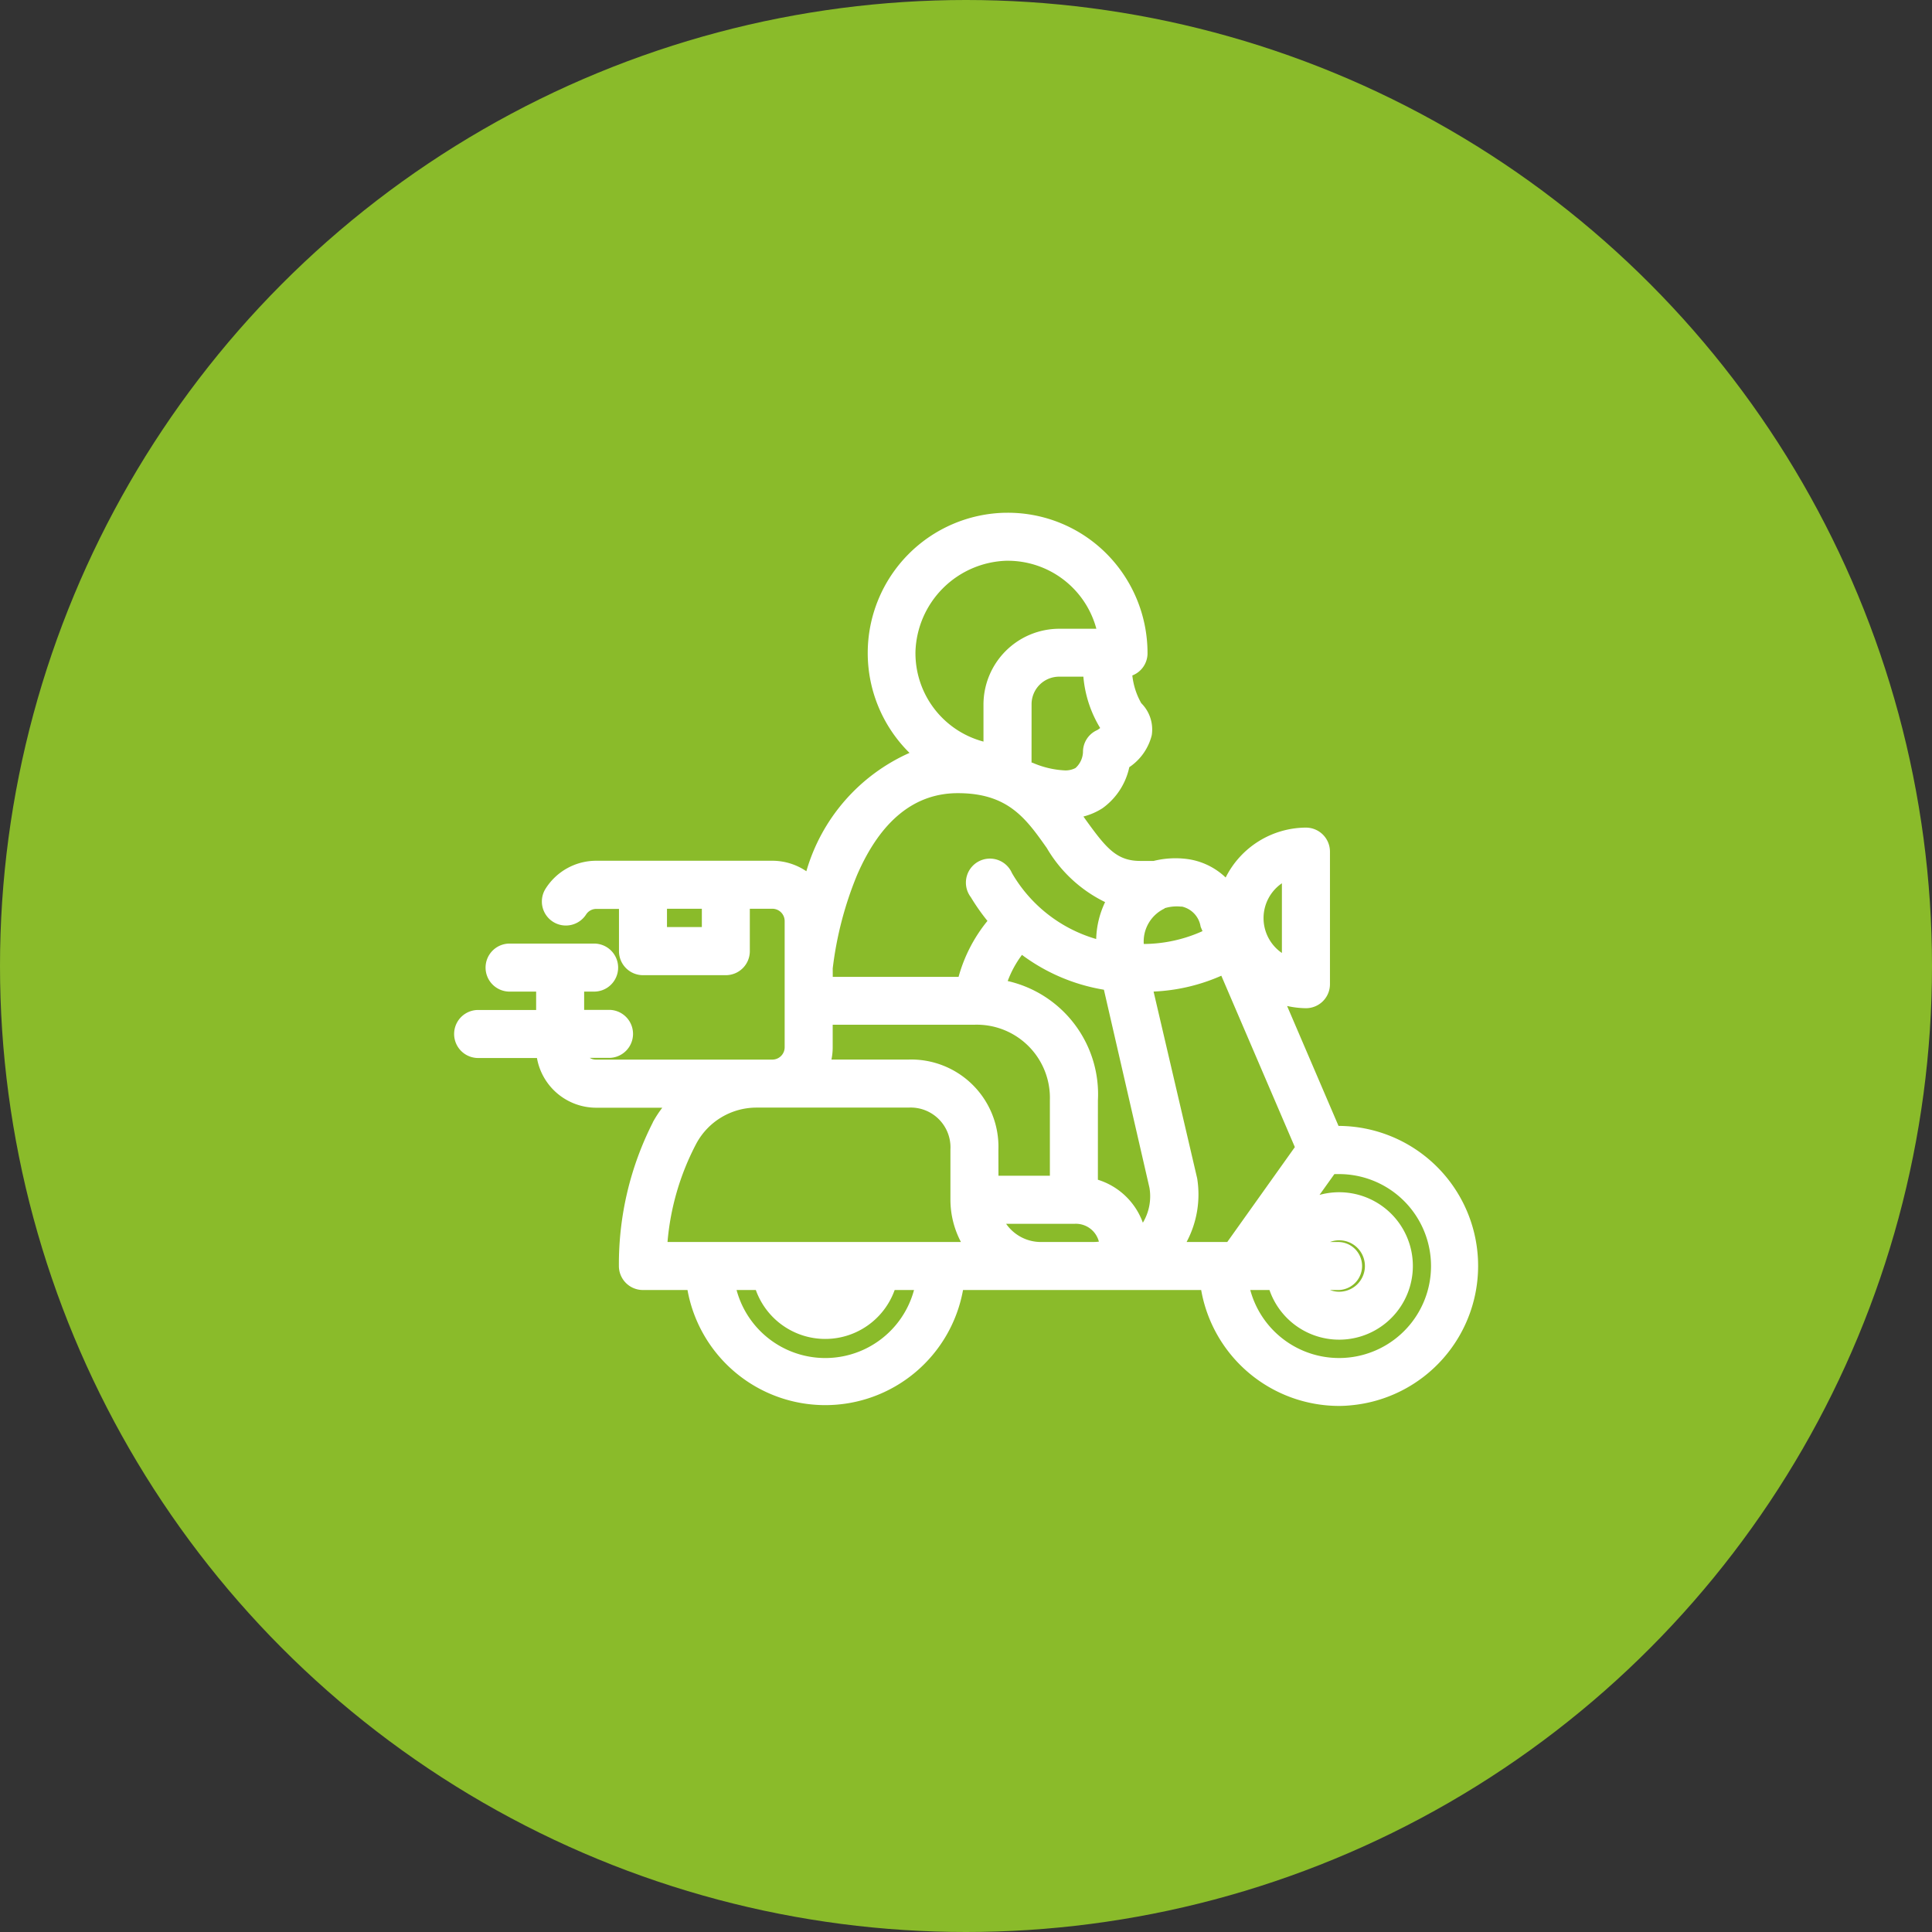
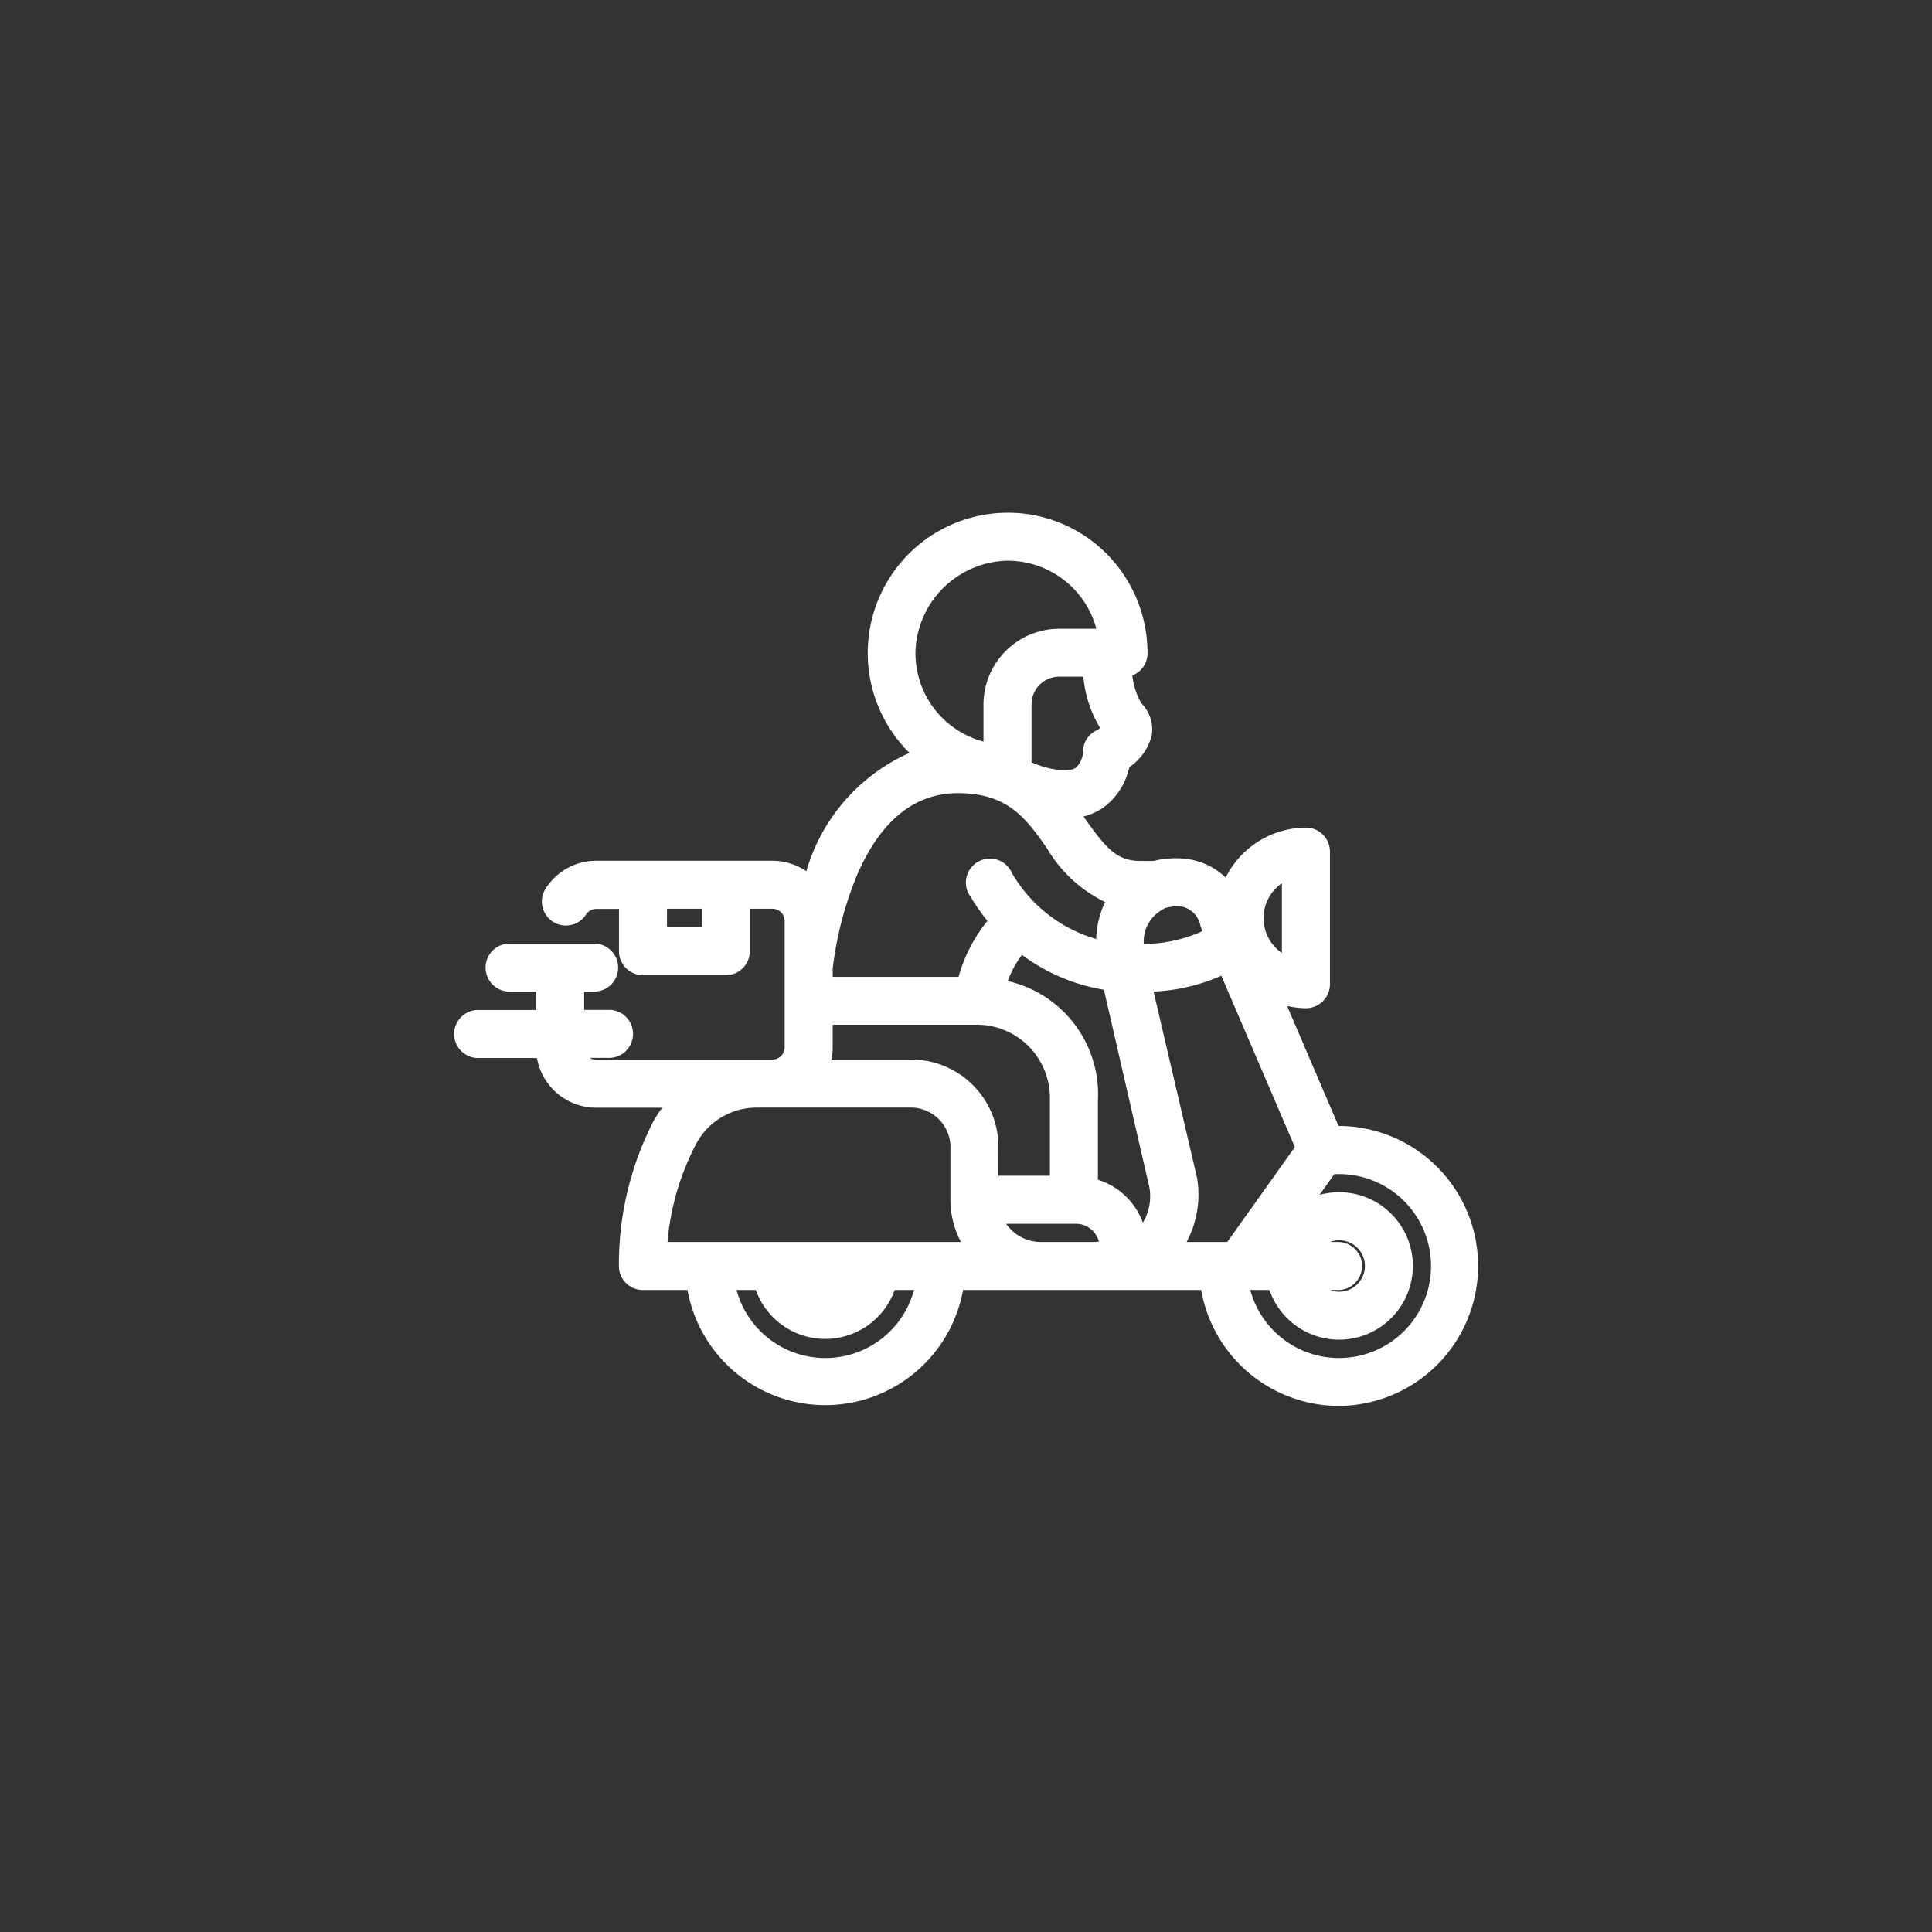
<svg xmlns="http://www.w3.org/2000/svg" width="65" height="65" viewBox="0 0 65 65">
  <rect x="0" y="0" width="65" height="65" fill="#333333" stroke="none" />
  <g id="Group_416" data-name="Group 416" transform="translate(1636 -3856)">
-     <circle id="Ellipse_5" data-name="Ellipse 5" cx="32.5" cy="32.5" r="32.5" transform="translate(-1636 3856)" fill="#8abb2a" />
    <path id="fast-delivery" d="M30.548,24.628h-.184l-2.013-4.694a2.788,2.788,0,0,0,1.082.234.558.558,0,0,0,.558-.558V15.15a.558.558,0,0,0-.558-.558,2.788,2.788,0,0,0-2.626,1.9,2.057,2.057,0,0,0-1.4-.842,2.788,2.788,0,0,0-1.059.067h-.485c-.942,0-1.36-.558-2.018-1.466l-.329-.463a1.923,1.923,0,0,0,.948-.307,2.018,2.018,0,0,0,.808-1.321,1.567,1.567,0,0,0,.736-.97,1,1,0,0,0-.307-.875,2.659,2.659,0,0,1-.362-1.282.558.558,0,0,0,.524-.569,4.46,4.46,0,1,0-7.638,3.133,4.539,4.539,0,0,0,.39.346c-2.152.524-3.284,2.542-3.864,4.293a1.773,1.773,0,0,0-1.26-.524H5.566a1.773,1.773,0,0,0-1.494.814.558.558,0,0,0,.937.608.658.658,0,0,1,.558-.3H6.575V18.5a.558.558,0,0,0,.558.558H9.92a.558.558,0,0,0,.558-.558V16.823h1.009a.663.663,0,0,1,.663.663V21.74a.663.663,0,0,1-.663.658H5.566A.652.652,0,0,1,4.9,21.84H6.018a.558.558,0,1,0,0-1.115H4.9V19.61H5.46a.558.558,0,0,0,0-1.115H2.673a.558.558,0,0,0,0,1.115H3.788v1.115H1.558a.558.558,0,1,0,0,1.115h2.23a1.773,1.773,0,0,0,1.767,1.673H8.343a3.719,3.719,0,0,0-.652.859,10.219,10.219,0,0,0-1.115,4.717.558.558,0,0,0,.558.558H8.844a4.46,4.46,0,0,0,8.842,0h8.441a4.46,4.46,0,1,0,4.421-5.018ZM9.363,17.938H7.69V16.823H9.363ZM28.876,15.8v3.156a1.673,1.673,0,0,1,0-3.156Zm-3.635.942a1.07,1.07,0,0,1,.892.853l.145.34a5.073,5.073,0,0,1-2.514.558,1.472,1.472,0,0,1,.825-1.673,1.628,1.628,0,0,1,.652-.072ZM22.492,11.3a.558.558,0,0,0-.307.5,1.009,1.009,0,0,1-.351.736,1.984,1.984,0,0,1-1.673-.139.557.557,0,0,0-.123,0l-.084-.072V10.194a1.176,1.176,0,0,1,1.176-1.176h1.054a3.73,3.73,0,0,0,.652,2.018,1.472,1.472,0,0,1-.346.273ZM16.053,8.41a3.406,3.406,0,0,1,3.295-3.295h.05A3.345,3.345,0,0,1,22.7,7.9H21.132a2.3,2.3,0,0,0-2.291,2.291V11.76a3.345,3.345,0,0,1-2.788-3.345Zm1.673,4.51a3.511,3.511,0,0,1,3.2,1.957A4.054,4.054,0,0,0,23.044,16.7a2.788,2.788,0,0,0-.407,1.706,5.073,5.073,0,0,1-3.317-2.431.558.558,0,1,0-.953.558,6.785,6.785,0,0,0,.691.959l-.05.033a4.856,4.856,0,0,0-1.065,2.085H13.265v-.558C13.3,18.713,13.94,12.92,17.726,12.92Zm-4.46,8.814V20.725h5.018a2.706,2.706,0,0,1,2.788,2.788V26.3h-2.23V25.185A2.687,2.687,0,0,0,16.053,22.4H13.137a1.762,1.762,0,0,0,.128-.663Zm0,10.7A3.345,3.345,0,0,1,9.97,29.646h1.143a2.23,2.23,0,0,0,4.3,0H16.56a3.345,3.345,0,0,1-3.295,2.788Zm-.959-2.788h1.918a1.115,1.115,0,0,1-1.918,0ZM7.69,28.53A8.971,8.971,0,0,1,8.7,24.856,2.553,2.553,0,0,1,11,23.513h5.057a1.589,1.589,0,0,1,1.673,1.673v1.673a2.788,2.788,0,0,0,.558,1.673Zm12.823,0a1.673,1.673,0,0,1-1.572-1.115h2.687a1.048,1.048,0,0,1,1.115,1.076,4.46,4.46,0,0,1-.558.039Zm3.574-.652a1.438,1.438,0,0,1-.273.24,2.085,2.085,0,0,0-1.628-1.739V23.513a3.657,3.657,0,0,0-3.111-3.819,3.769,3.769,0,0,1,.719-1.366.524.524,0,0,0,.039-.061,6.094,6.094,0,0,0,3.011,1.3l1.572,6.835A1.985,1.985,0,0,1,24.087,27.878Zm1.444-1.7L24,19.61a6,6,0,0,0,2.721-.624l2.631,6.133L26.919,28.53H24.973a3.122,3.122,0,0,0,.558-2.353Zm5.018,2.353H29.59a1.115,1.115,0,1,1,0,1.115h.959a.558.558,0,0,0,0-1.115Zm-2.264,0,.2-.273a2.231,2.231,0,0,0-.084.273Zm2.264,3.9a3.345,3.345,0,0,1-3.295-2.788H28.4a2.23,2.23,0,1,0,.68-2.23l1.188-1.673h.284a3.345,3.345,0,0,1,0,6.69Z" transform="translate(-1621.5 3869.501)" fill="#fff" />
-     <path id="fast-delivery_-_Outline" data-name="fast-delivery - Outline" d="M30.548,33.8h0a4.717,4.717,0,0,1-4.636-3.9H17.9a4.71,4.71,0,0,1-9.27,0h-1.5a.808.808,0,0,1-.808-.808,10.511,10.511,0,0,1,1.142-4.83l0-.007a3.967,3.967,0,0,1,.318-.488H5.555a2.026,2.026,0,0,1-1.99-1.673H1.558a.808.808,0,0,1,0-1.615h1.98V19.86H2.673a.808.808,0,1,1,0-1.615H5.46a.808.808,0,1,1,0,1.615H5.153v.615h.865a.808.808,0,0,1,0,1.615H5.341a.4.4,0,0,0,.206.058h5.939a.415.415,0,0,0,.413-.41V17.486a.414.414,0,0,0-.413-.413h-.759V18.5a.808.808,0,0,1-.808.808H7.133a.808.808,0,0,1-.808-.808V17.078H5.566a.408.408,0,0,0-.347.187.808.808,0,1,1-1.356-.879,2.014,2.014,0,0,1,1.7-.928h5.924a2.04,2.04,0,0,1,1.142.353A6.26,6.26,0,0,1,16.1,11.829l-.06-.059A4.72,4.72,0,0,1,19.332,3.75H19.4a4.682,4.682,0,0,1,3.307,1.357,4.74,4.74,0,0,1,1.4,3.351.8.8,0,0,1-.511.766,2.417,2.417,0,0,0,.3.932,1.248,1.248,0,0,1,.355,1.067l-.005.025a1.828,1.828,0,0,1-.752,1.062,2.285,2.285,0,0,1-.887,1.37l-.011.008a2.176,2.176,0,0,1-.645.282l.094.133c.665.919,1.021,1.361,1.814,1.361h.454a3.049,3.049,0,0,1,1.123-.065,2.317,2.317,0,0,1,1.3.623,3.039,3.039,0,0,1,2.7-1.679.809.809,0,0,1,.809.808v4.46a.808.808,0,0,1-.808.808,3.05,3.05,0,0,1-.634-.075l1.73,4.035h.019a4.71,4.71,0,0,1,.4,9.4C30.815,33.793,30.68,33.8,30.548,33.8ZM17.468,29.4h8.88l.028.219A4.215,4.215,0,0,0,30.548,33.3c.118,0,.238-.005.357-.015a4.21,4.21,0,0,0-.353-8.406H30.2l-2.327-5.427.579.254a2.524,2.524,0,0,0,.985.213.307.307,0,0,0,.3-.308V15.15a.308.308,0,0,0-.308-.308,2.538,2.538,0,0,0-2.389,1.726l-.156.462-.284-.4a1.814,1.814,0,0,0-1.234-.74,2.549,2.549,0,0,0-.964.061l-.031.008h-.517c-1.084,0-1.561-.658-2.221-1.57l-.594-.836.455-.023a1.676,1.676,0,0,0,.819-.263,1.78,1.78,0,0,0,.7-1.154L23.039,12l.1-.06a1.324,1.324,0,0,0,.615-.8.748.748,0,0,0-.232-.644l-.027-.025-.019-.032a2.917,2.917,0,0,1-.4-1.4l-.005-.241.24-.014a.307.307,0,0,0,.289-.314V8.46a4.237,4.237,0,0,0-1.254-3A4.212,4.212,0,0,0,16.4,11.417a4.3,4.3,0,0,0,.367.325l.4.318-.5.121c-2.084.507-3.154,2.525-3.685,4.129l-.128.386-.287-.289a1.533,1.533,0,0,0-1.081-.45H5.566a1.518,1.518,0,0,0-1.284.7.308.308,0,1,0,.517.336.9.9,0,0,1,.762-.415H6.825V18.5a.308.308,0,0,0,.308.308H9.92a.308.308,0,0,0,.308-.308V16.573h1.259a.914.914,0,0,1,.913.913V21.74a.917.917,0,0,1-.913.908H5.569a.906.906,0,0,1-.914-.771l-.042-.286h1.4a.308.308,0,0,0,0-.615H4.653V19.36H5.46a.308.308,0,1,0,0-.615H2.673a.308.308,0,1,0,0,.615H4.038v1.615H1.558a.308.308,0,0,0,0,.615H4.024l.013.236a1.524,1.524,0,0,0,1.518,1.437h3.4l-.437.428a3.466,3.466,0,0,0-.606.8,10.011,10.011,0,0,0-1.086,4.6.308.308,0,0,0,.308.309H9.063l.029.217a4.21,4.21,0,0,0,8.347,0Zm13.081,3.288a3.586,3.586,0,0,1-3.541-3l-.049-.292H28.59l.049.187a1.98,1.98,0,1,0,.6-1.98l-.37-.332,1.262-1.778h.413a3.6,3.6,0,0,1,0,7.19ZM27.564,29.9a3.094,3.094,0,1,0,2.985-3.9h-.155l-.5.7a2.48,2.48,0,1,1-1.684,3.2Zm-14.3,2.788a3.586,3.586,0,0,1-3.542-3L9.675,29.4H11.3l.05.184a1.98,1.98,0,0,0,3.822,0l.05-.184h1.63l-.049.292A3.586,3.586,0,0,1,13.266,32.683ZM10.281,29.9a3.091,3.091,0,0,0,5.97,0H15.6a2.48,2.48,0,0,1-4.671,0Zm20.275.558a1.369,1.369,0,0,1-1.182-.683l-.217-.375h1.392a.308.308,0,0,0,0-.615H29.157l.217-.375a1.365,1.365,0,1,1,1.182,2.048Zm-.31-.558a.865.865,0,1,0,0-1.615h.3a.808.808,0,0,1,0,1.615Zm-16.98.546a1.371,1.371,0,0,1-1.174-.668l-.224-.378h2.8l-.224.378A1.371,1.371,0,0,1,13.265,30.442Zm5.518-1.661H7.426l.015-.264A9.158,9.158,0,0,1,8.484,24.74,2.8,2.8,0,0,1,11,23.263h5.046a1.839,1.839,0,0,1,1.929,1.929v1.666a2.553,2.553,0,0,0,.508,1.523Zm-10.825-.5H17.83a3.058,3.058,0,0,1-.354-1.423V25.172a1.339,1.339,0,0,0-1.409-1.409H10.954a2.3,2.3,0,0,0-2.028,1.212A8.652,8.652,0,0,0,7.958,28.28Zm20.636.5H27.8l.478-.668.437.234a1.988,1.988,0,0,0-.074.243Zm-1.546,0H24.481l.29-.4a2.889,2.889,0,0,0,.514-2.157l-1.6-6.869.371,0a5.779,5.779,0,0,0,2.554-.6l.237-.117,2.791,6.5Zm-1.624-.5H26.79l2.274-3.193-2.474-5.766a6.293,6.293,0,0,1-2.279.533l1.466,6.282A3.4,3.4,0,0,1,25.424,28.28Zm-4.911.5A1.927,1.927,0,0,1,18.705,27.5l-.118-.333h3.033A1.3,1.3,0,0,1,22.993,28.5l-.006.213-.211.028a4.728,4.728,0,0,1-.589.041Zm-1.166-1.115a1.426,1.426,0,0,0,1.167.615h1.672c.094,0,.189,0,.284-.012a.8.8,0,0,0-.826-.6h-2.3Zm4.277.882-.057-.394a1.842,1.842,0,0,0-1.433-1.531l-.2-.042V23.5a3.392,3.392,0,0,0-2.9-3.558l-.282-.042.078-.274a4,4,0,0,1,.762-1.45.276.276,0,0,0,.017-.028l.144-.264.234.19a5.843,5.843,0,0,0,2.887,1.251l.171.023,1.614,7.017a2.221,2.221,0,0,1-.37,1.657l-.018.022a1.689,1.689,0,0,1-.321.281Zm-1.188-2.362a2.35,2.35,0,0,1,1.513,1.446,1.723,1.723,0,0,0,.222-1.177l-1.532-6.662a6.344,6.344,0,0,1-2.757-1.172,3.487,3.487,0,0,0-.48.88,3.907,3.907,0,0,1,3.035,4.019Zm-1.115.365h-2.73V25.176a2.437,2.437,0,0,0-2.528-2.528h-3.3l.139-.344a1.5,1.5,0,0,0,.11-.569v-1.26h5.268a3.666,3.666,0,0,1,1.55.389,2.757,2.757,0,0,1,1.487,2.649Zm-2.23-.5h1.73V23.513a2.461,2.461,0,0,0-2.538-2.538H13.515v.759a2,2,0,0,1-.042.413h2.575a2.937,2.937,0,0,1,3.042,3.042Zm-.949-6.19H13.015l0-.844a12.472,12.472,0,0,1,.856-3.288c.864-2,2.2-3.059,3.851-3.059a3.75,3.75,0,0,1,3.4,2.057l0,.006a3.808,3.808,0,0,0,1.982,1.727l.319.09-.174.282a2.554,2.554,0,0,0-.37,1.553l.029.338-.332-.072A5.333,5.333,0,0,1,19.1,16.1l-.014-.029a.308.308,0,0,0-.272-.19.305.305,0,0,0-.286.167.308.308,0,0,0,.032.33l.018.027a6.552,6.552,0,0,0,.666.924l.185.214-.257.172a4.623,4.623,0,0,0-.988,1.953Zm-4.626-.5h4.233a5.129,5.129,0,0,1,.972-1.883,7.057,7.057,0,0,1-.561-.8.808.808,0,1,1,1.385-.81,4.833,4.833,0,0,0,2.834,2.219,3.069,3.069,0,0,1,.3-1.242,4.611,4.611,0,0,1-1.962-1.82l0,0c-.7-.99-1.3-1.845-2.992-1.845-1.461,0-2.6.928-3.392,2.757a11.94,11.94,0,0,0-.818,3.14Zm15.611-.049-.333-.117a1.923,1.923,0,0,1,0-3.627l.333-.117Zm-.5-3.1a1.422,1.422,0,0,0,0,2.345Zm-4.668,2.542c-.068,0-.137,0-.2,0l-.191-.007-.043-.186a1.727,1.727,0,0,1,.965-1.957l.026-.01a1.875,1.875,0,0,1,.479-.089v-.042l.287.043a1.323,1.323,0,0,1,1.095,1.025l.226.531-.207.106A5.347,5.347,0,0,1,23.958,18.749Zm.721-1.693a1.226,1.226,0,0,0-.7,1.193,4.849,4.849,0,0,0,1.976-.432l-.062-.145-.005-.026A.822.822,0,0,0,25.266,17l-.048,0A1.379,1.379,0,0,0,24.679,17.056ZM9.613,18.188H7.44V16.573H9.613Zm-1.673-.5H9.113v-.615H7.94ZM21.316,12.92a3.466,3.466,0,0,1-1.21-.272l-.04,0-.109.012-.252-.219V10.194a1.428,1.428,0,0,1,1.426-1.426h1.3l.006.244a3.472,3.472,0,0,0,.609,1.883l.113.165-.137.147a1.72,1.72,0,0,1-.4.32l-.074.042a.305.305,0,0,0-.106.235v.009a1.262,1.262,0,0,1-.438.918l-.024.018A1.167,1.167,0,0,1,21.316,12.92Zm-1.111-.765.017,0,.031.012a3.085,3.085,0,0,0,1.063.251.721.721,0,0,0,.368-.08.761.761,0,0,0,.252-.539.8.8,0,0,1,.444-.721l.046-.023q.045-.029.088-.063a3.967,3.967,0,0,1-.565-1.727h-.817a.927.927,0,0,0-.926.926Zm-1.115-.1-.292-.049a3.6,3.6,0,0,1-3-3.6V8.4A3.664,3.664,0,0,1,19.34,4.865H19.4a3.586,3.586,0,0,1,3.547,3l.049.292H21.132a2.051,2.051,0,0,0-2.041,2.042ZM16.3,8.414h0a3.078,3.078,0,0,0,2.288,3.035V10.194a2.553,2.553,0,0,1,2.541-2.541h1.257A3.086,3.086,0,0,0,19.4,5.365h-.048A3.163,3.163,0,0,0,16.3,8.414Z" transform="translate(-1621.5 3869.501)" fill="#fff" />
+     <path id="fast-delivery_-_Outline" data-name="fast-delivery - Outline" d="M30.548,33.8h0a4.717,4.717,0,0,1-4.636-3.9H17.9a4.71,4.71,0,0,1-9.27,0h-1.5a.808.808,0,0,1-.808-.808,10.511,10.511,0,0,1,1.142-4.83l0-.007a3.967,3.967,0,0,1,.318-.488H5.555a2.026,2.026,0,0,1-1.99-1.673H1.558a.808.808,0,0,1,0-1.615h1.98V19.86H2.673a.808.808,0,1,1,0-1.615H5.46a.808.808,0,1,1,0,1.615H5.153v.615h.865a.808.808,0,0,1,0,1.615H5.341a.4.4,0,0,0,.206.058h5.939a.415.415,0,0,0,.413-.41V17.486a.414.414,0,0,0-.413-.413h-.759V18.5a.808.808,0,0,1-.808.808H7.133a.808.808,0,0,1-.808-.808V17.078H5.566a.408.408,0,0,0-.347.187.808.808,0,1,1-1.356-.879,2.014,2.014,0,0,1,1.7-.928h5.924a2.04,2.04,0,0,1,1.142.353A6.26,6.26,0,0,1,16.1,11.829l-.06-.059A4.72,4.72,0,0,1,19.332,3.75H19.4a4.682,4.682,0,0,1,3.307,1.357,4.74,4.74,0,0,1,1.4,3.351.8.8,0,0,1-.511.766,2.417,2.417,0,0,0,.3.932,1.248,1.248,0,0,1,.355,1.067l-.005.025a1.828,1.828,0,0,1-.752,1.062,2.285,2.285,0,0,1-.887,1.37l-.011.008a2.176,2.176,0,0,1-.645.282l.094.133c.665.919,1.021,1.361,1.814,1.361h.454a3.049,3.049,0,0,1,1.123-.065,2.317,2.317,0,0,1,1.3.623,3.039,3.039,0,0,1,2.7-1.679.809.809,0,0,1,.809.808v4.46a.808.808,0,0,1-.808.808,3.05,3.05,0,0,1-.634-.075l1.73,4.035h.019a4.71,4.71,0,0,1,.4,9.4C30.815,33.793,30.68,33.8,30.548,33.8ZM17.468,29.4h8.88l.028.219A4.215,4.215,0,0,0,30.548,33.3c.118,0,.238-.005.357-.015a4.21,4.21,0,0,0-.353-8.406H30.2l-2.327-5.427.579.254a2.524,2.524,0,0,0,.985.213.307.307,0,0,0,.3-.308V15.15a.308.308,0,0,0-.308-.308,2.538,2.538,0,0,0-2.389,1.726l-.156.462-.284-.4a1.814,1.814,0,0,0-1.234-.74,2.549,2.549,0,0,0-.964.061l-.031.008h-.517c-1.084,0-1.561-.658-2.221-1.57l-.594-.836.455-.023a1.676,1.676,0,0,0,.819-.263,1.78,1.78,0,0,0,.7-1.154L23.039,12l.1-.06a1.324,1.324,0,0,0,.615-.8.748.748,0,0,0-.232-.644l-.027-.025-.019-.032a2.917,2.917,0,0,1-.4-1.4l-.005-.241.24-.014a.307.307,0,0,0,.289-.314V8.46a4.237,4.237,0,0,0-1.254-3A4.212,4.212,0,0,0,16.4,11.417a4.3,4.3,0,0,0,.367.325l.4.318-.5.121c-2.084.507-3.154,2.525-3.685,4.129l-.128.386-.287-.289a1.533,1.533,0,0,0-1.081-.45H5.566H6.825V18.5a.308.308,0,0,0,.308.308H9.92a.308.308,0,0,0,.308-.308V16.573h1.259a.914.914,0,0,1,.913.913V21.74a.917.917,0,0,1-.913.908H5.569a.906.906,0,0,1-.914-.771l-.042-.286h1.4a.308.308,0,0,0,0-.615H4.653V19.36H5.46a.308.308,0,1,0,0-.615H2.673a.308.308,0,1,0,0,.615H4.038v1.615H1.558a.308.308,0,0,0,0,.615H4.024l.013.236a1.524,1.524,0,0,0,1.518,1.437h3.4l-.437.428a3.466,3.466,0,0,0-.606.8,10.011,10.011,0,0,0-1.086,4.6.308.308,0,0,0,.308.309H9.063l.029.217a4.21,4.21,0,0,0,8.347,0Zm13.081,3.288a3.586,3.586,0,0,1-3.541-3l-.049-.292H28.59l.049.187a1.98,1.98,0,1,0,.6-1.98l-.37-.332,1.262-1.778h.413a3.6,3.6,0,0,1,0,7.19ZM27.564,29.9a3.094,3.094,0,1,0,2.985-3.9h-.155l-.5.7a2.48,2.48,0,1,1-1.684,3.2Zm-14.3,2.788a3.586,3.586,0,0,1-3.542-3L9.675,29.4H11.3l.05.184a1.98,1.98,0,0,0,3.822,0l.05-.184h1.63l-.049.292A3.586,3.586,0,0,1,13.266,32.683ZM10.281,29.9a3.091,3.091,0,0,0,5.97,0H15.6a2.48,2.48,0,0,1-4.671,0Zm20.275.558a1.369,1.369,0,0,1-1.182-.683l-.217-.375h1.392a.308.308,0,0,0,0-.615H29.157l.217-.375a1.365,1.365,0,1,1,1.182,2.048Zm-.31-.558a.865.865,0,1,0,0-1.615h.3a.808.808,0,0,1,0,1.615Zm-16.98.546a1.371,1.371,0,0,1-1.174-.668l-.224-.378h2.8l-.224.378A1.371,1.371,0,0,1,13.265,30.442Zm5.518-1.661H7.426l.015-.264A9.158,9.158,0,0,1,8.484,24.74,2.8,2.8,0,0,1,11,23.263h5.046a1.839,1.839,0,0,1,1.929,1.929v1.666a2.553,2.553,0,0,0,.508,1.523Zm-10.825-.5H17.83a3.058,3.058,0,0,1-.354-1.423V25.172a1.339,1.339,0,0,0-1.409-1.409H10.954a2.3,2.3,0,0,0-2.028,1.212A8.652,8.652,0,0,0,7.958,28.28Zm20.636.5H27.8l.478-.668.437.234a1.988,1.988,0,0,0-.074.243Zm-1.546,0H24.481l.29-.4a2.889,2.889,0,0,0,.514-2.157l-1.6-6.869.371,0a5.779,5.779,0,0,0,2.554-.6l.237-.117,2.791,6.5Zm-1.624-.5H26.79l2.274-3.193-2.474-5.766a6.293,6.293,0,0,1-2.279.533l1.466,6.282A3.4,3.4,0,0,1,25.424,28.28Zm-4.911.5A1.927,1.927,0,0,1,18.705,27.5l-.118-.333h3.033A1.3,1.3,0,0,1,22.993,28.5l-.006.213-.211.028a4.728,4.728,0,0,1-.589.041Zm-1.166-1.115a1.426,1.426,0,0,0,1.167.615h1.672c.094,0,.189,0,.284-.012a.8.8,0,0,0-.826-.6h-2.3Zm4.277.882-.057-.394a1.842,1.842,0,0,0-1.433-1.531l-.2-.042V23.5a3.392,3.392,0,0,0-2.9-3.558l-.282-.042.078-.274a4,4,0,0,1,.762-1.45.276.276,0,0,0,.017-.028l.144-.264.234.19a5.843,5.843,0,0,0,2.887,1.251l.171.023,1.614,7.017a2.221,2.221,0,0,1-.37,1.657l-.018.022a1.689,1.689,0,0,1-.321.281Zm-1.188-2.362a2.35,2.35,0,0,1,1.513,1.446,1.723,1.723,0,0,0,.222-1.177l-1.532-6.662a6.344,6.344,0,0,1-2.757-1.172,3.487,3.487,0,0,0-.48.88,3.907,3.907,0,0,1,3.035,4.019Zm-1.115.365h-2.73V25.176a2.437,2.437,0,0,0-2.528-2.528h-3.3l.139-.344a1.5,1.5,0,0,0,.11-.569v-1.26h5.268a3.666,3.666,0,0,1,1.55.389,2.757,2.757,0,0,1,1.487,2.649Zm-2.23-.5h1.73V23.513a2.461,2.461,0,0,0-2.538-2.538H13.515v.759a2,2,0,0,1-.042.413h2.575a2.937,2.937,0,0,1,3.042,3.042Zm-.949-6.19H13.015l0-.844a12.472,12.472,0,0,1,.856-3.288c.864-2,2.2-3.059,3.851-3.059a3.75,3.75,0,0,1,3.4,2.057l0,.006a3.808,3.808,0,0,0,1.982,1.727l.319.09-.174.282a2.554,2.554,0,0,0-.37,1.553l.029.338-.332-.072A5.333,5.333,0,0,1,19.1,16.1l-.014-.029a.308.308,0,0,0-.272-.19.305.305,0,0,0-.286.167.308.308,0,0,0,.032.33l.018.027a6.552,6.552,0,0,0,.666.924l.185.214-.257.172a4.623,4.623,0,0,0-.988,1.953Zm-4.626-.5h4.233a5.129,5.129,0,0,1,.972-1.883,7.057,7.057,0,0,1-.561-.8.808.808,0,1,1,1.385-.81,4.833,4.833,0,0,0,2.834,2.219,3.069,3.069,0,0,1,.3-1.242,4.611,4.611,0,0,1-1.962-1.82l0,0c-.7-.99-1.3-1.845-2.992-1.845-1.461,0-2.6.928-3.392,2.757a11.94,11.94,0,0,0-.818,3.14Zm15.611-.049-.333-.117a1.923,1.923,0,0,1,0-3.627l.333-.117Zm-.5-3.1a1.422,1.422,0,0,0,0,2.345Zm-4.668,2.542c-.068,0-.137,0-.2,0l-.191-.007-.043-.186a1.727,1.727,0,0,1,.965-1.957l.026-.01a1.875,1.875,0,0,1,.479-.089v-.042l.287.043a1.323,1.323,0,0,1,1.095,1.025l.226.531-.207.106A5.347,5.347,0,0,1,23.958,18.749Zm.721-1.693a1.226,1.226,0,0,0-.7,1.193,4.849,4.849,0,0,0,1.976-.432l-.062-.145-.005-.026A.822.822,0,0,0,25.266,17l-.048,0A1.379,1.379,0,0,0,24.679,17.056ZM9.613,18.188H7.44V16.573H9.613Zm-1.673-.5H9.113v-.615H7.94ZM21.316,12.92a3.466,3.466,0,0,1-1.21-.272l-.04,0-.109.012-.252-.219V10.194a1.428,1.428,0,0,1,1.426-1.426h1.3l.006.244a3.472,3.472,0,0,0,.609,1.883l.113.165-.137.147a1.72,1.72,0,0,1-.4.32l-.074.042a.305.305,0,0,0-.106.235v.009a1.262,1.262,0,0,1-.438.918l-.024.018A1.167,1.167,0,0,1,21.316,12.92Zm-1.111-.765.017,0,.031.012a3.085,3.085,0,0,0,1.063.251.721.721,0,0,0,.368-.08.761.761,0,0,0,.252-.539.8.8,0,0,1,.444-.721l.046-.023q.045-.029.088-.063a3.967,3.967,0,0,1-.565-1.727h-.817a.927.927,0,0,0-.926.926Zm-1.115-.1-.292-.049a3.6,3.6,0,0,1-3-3.6V8.4A3.664,3.664,0,0,1,19.34,4.865H19.4a3.586,3.586,0,0,1,3.547,3l.049.292H21.132a2.051,2.051,0,0,0-2.041,2.042ZM16.3,8.414h0a3.078,3.078,0,0,0,2.288,3.035V10.194a2.553,2.553,0,0,1,2.541-2.541h1.257A3.086,3.086,0,0,0,19.4,5.365h-.048A3.163,3.163,0,0,0,16.3,8.414Z" transform="translate(-1621.5 3869.501)" fill="#fff" />
  </g>
</svg>